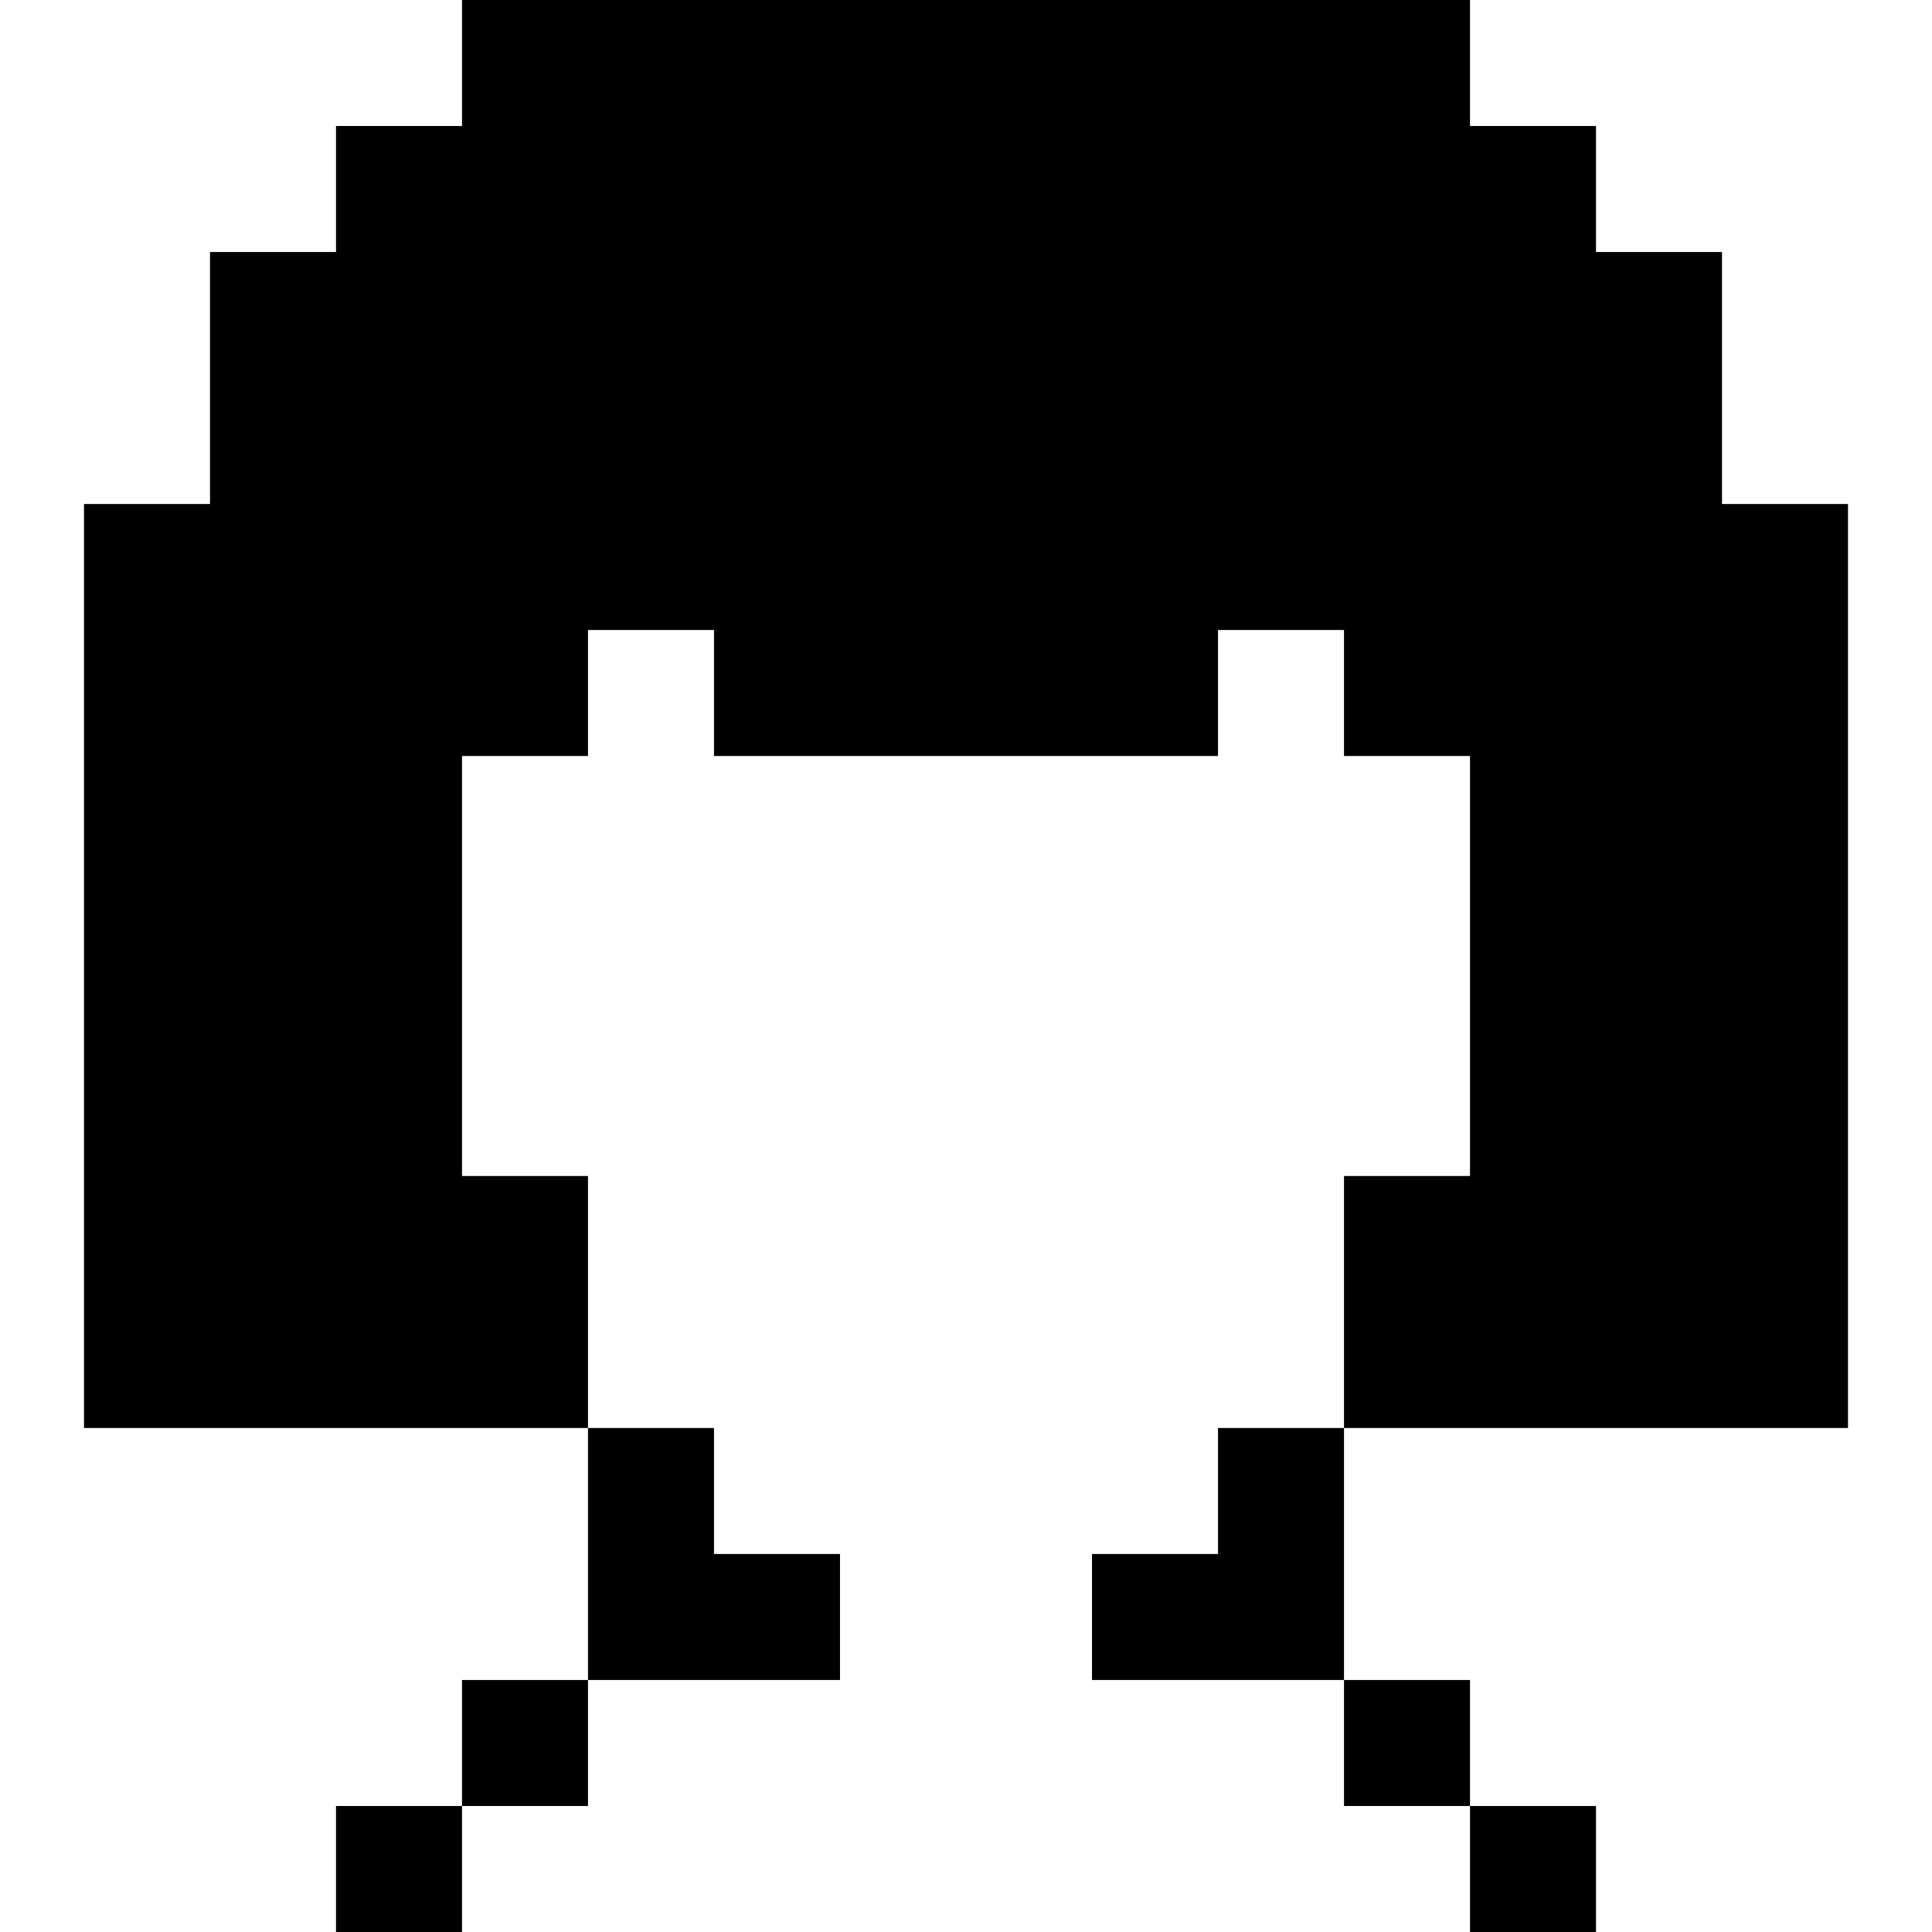
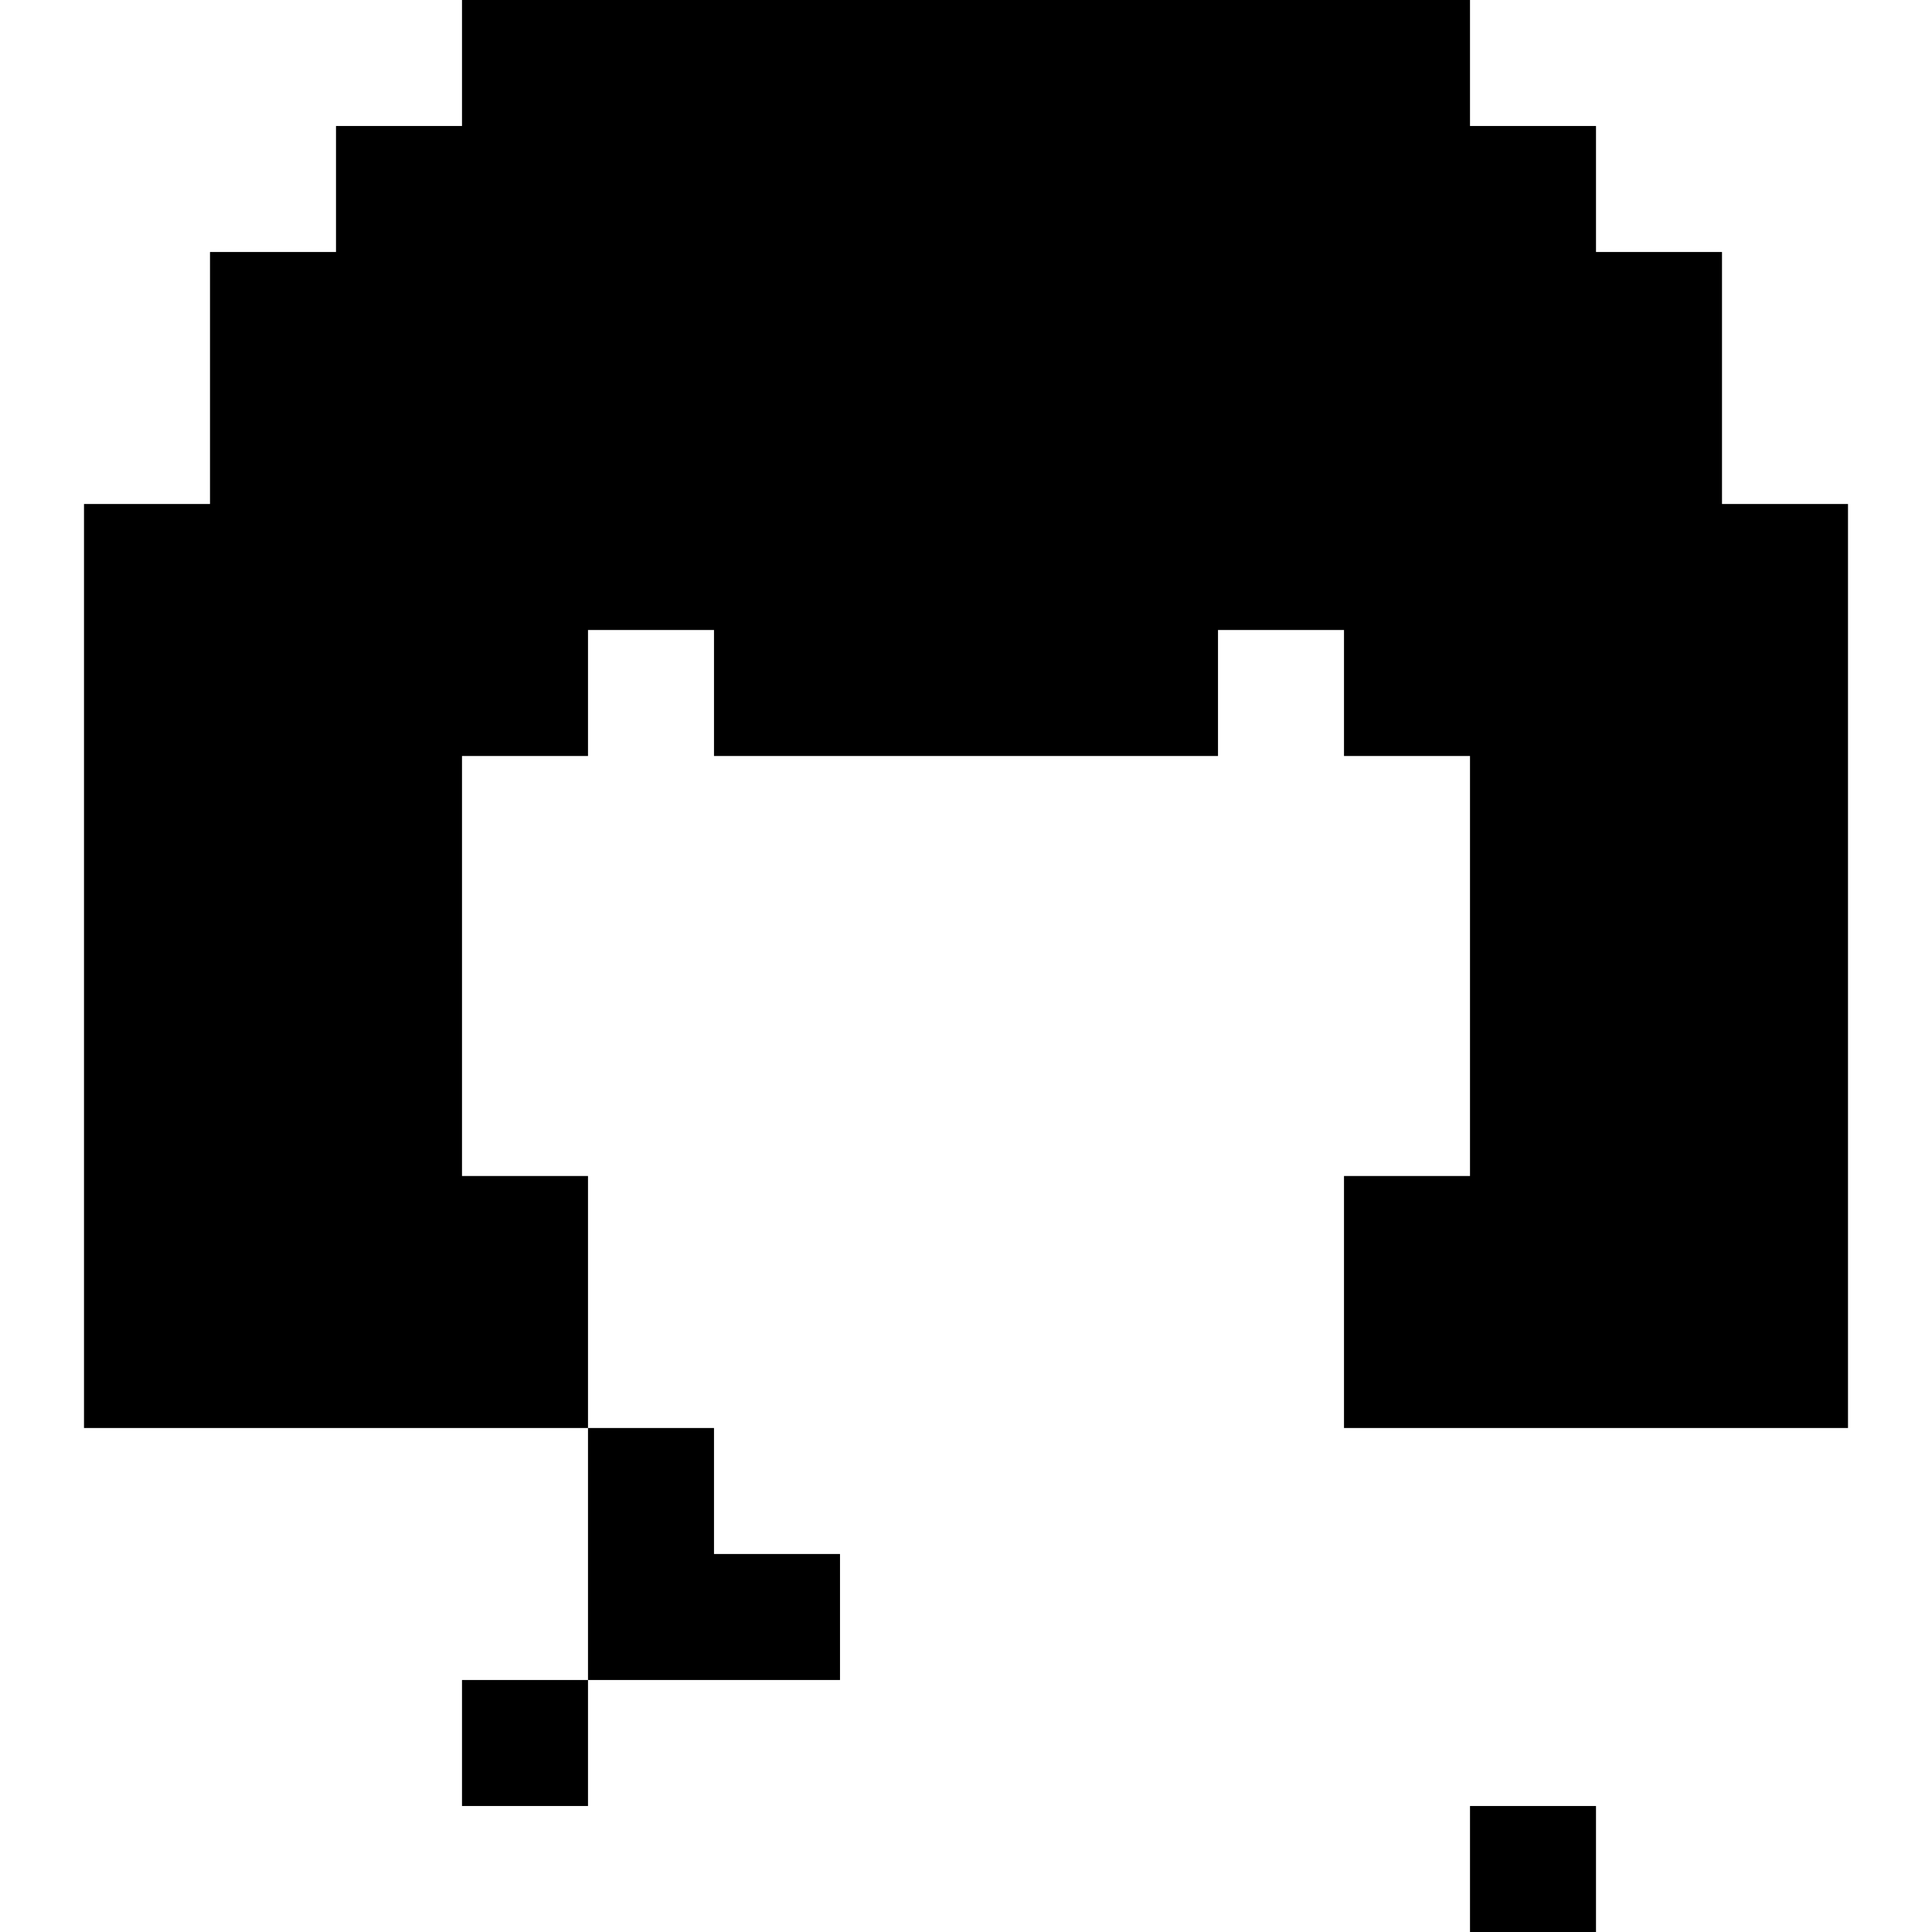
<svg xmlns="http://www.w3.org/2000/svg" version="1.1" id="Layer_1" x="0px" y="0px" viewBox="0 0 512 512" style="enable-background:new 0 0 512 512;" xml:space="preserve">
  <g>
    <g>
-       <polygon points="322.783,378.435 322.783,411.826 289.391,411.826 289.391,445.217 356.174,445.217 356.174,378.435   " />
-     </g>
+       </g>
  </g>
  <g>
    <g>
      <rect x="122.435" y="445.217" width="33.391" height="33.391" />
    </g>
  </g>
  <g>
    <g>
-       <rect x="356.174" y="445.217" width="33.391" height="33.391" />
-     </g>
+       </g>
  </g>
  <g>
    <g>
      <polygon points="189.217,411.826 189.217,378.435 155.826,378.435 155.826,445.217 222.609,445.217 222.609,411.826   " />
    </g>
  </g>
  <g>
    <g>
-       <rect x="89.044" y="478.609" width="33.391" height="33.391" />
-     </g>
+       </g>
  </g>
  <g>
    <g>
      <rect x="389.565" y="478.609" width="33.391" height="33.391" />
    </g>
  </g>
  <g>
    <g>
      <polygon points="456.348,133.565 456.348,66.783 422.957,66.783 422.957,33.391 389.565,33.391 389.565,0 122.435,0     122.435,33.391 89.044,33.391 89.044,66.783 55.652,66.783 55.652,133.565 22.261,133.565 22.261,378.435 155.826,378.435     155.826,311.652 122.435,311.652 122.435,200.348 155.826,200.348 155.826,166.957 189.217,166.957 189.217,200.348     322.783,200.348 322.783,166.957 356.174,166.957 356.174,200.348 389.565,200.348 389.565,311.652 356.174,311.652     356.174,378.435 489.739,378.435 489.739,133.565   " />
    </g>
  </g>
  <g>
</g>
  <g>
</g>
  <g>
</g>
  <g>
</g>
  <g>
</g>
  <g>
</g>
  <g>
</g>
  <g>
</g>
  <g>
</g>
  <g>
</g>
  <g>
</g>
  <g>
</g>
  <g>
</g>
  <g>
</g>
  <g>
</g>
</svg>